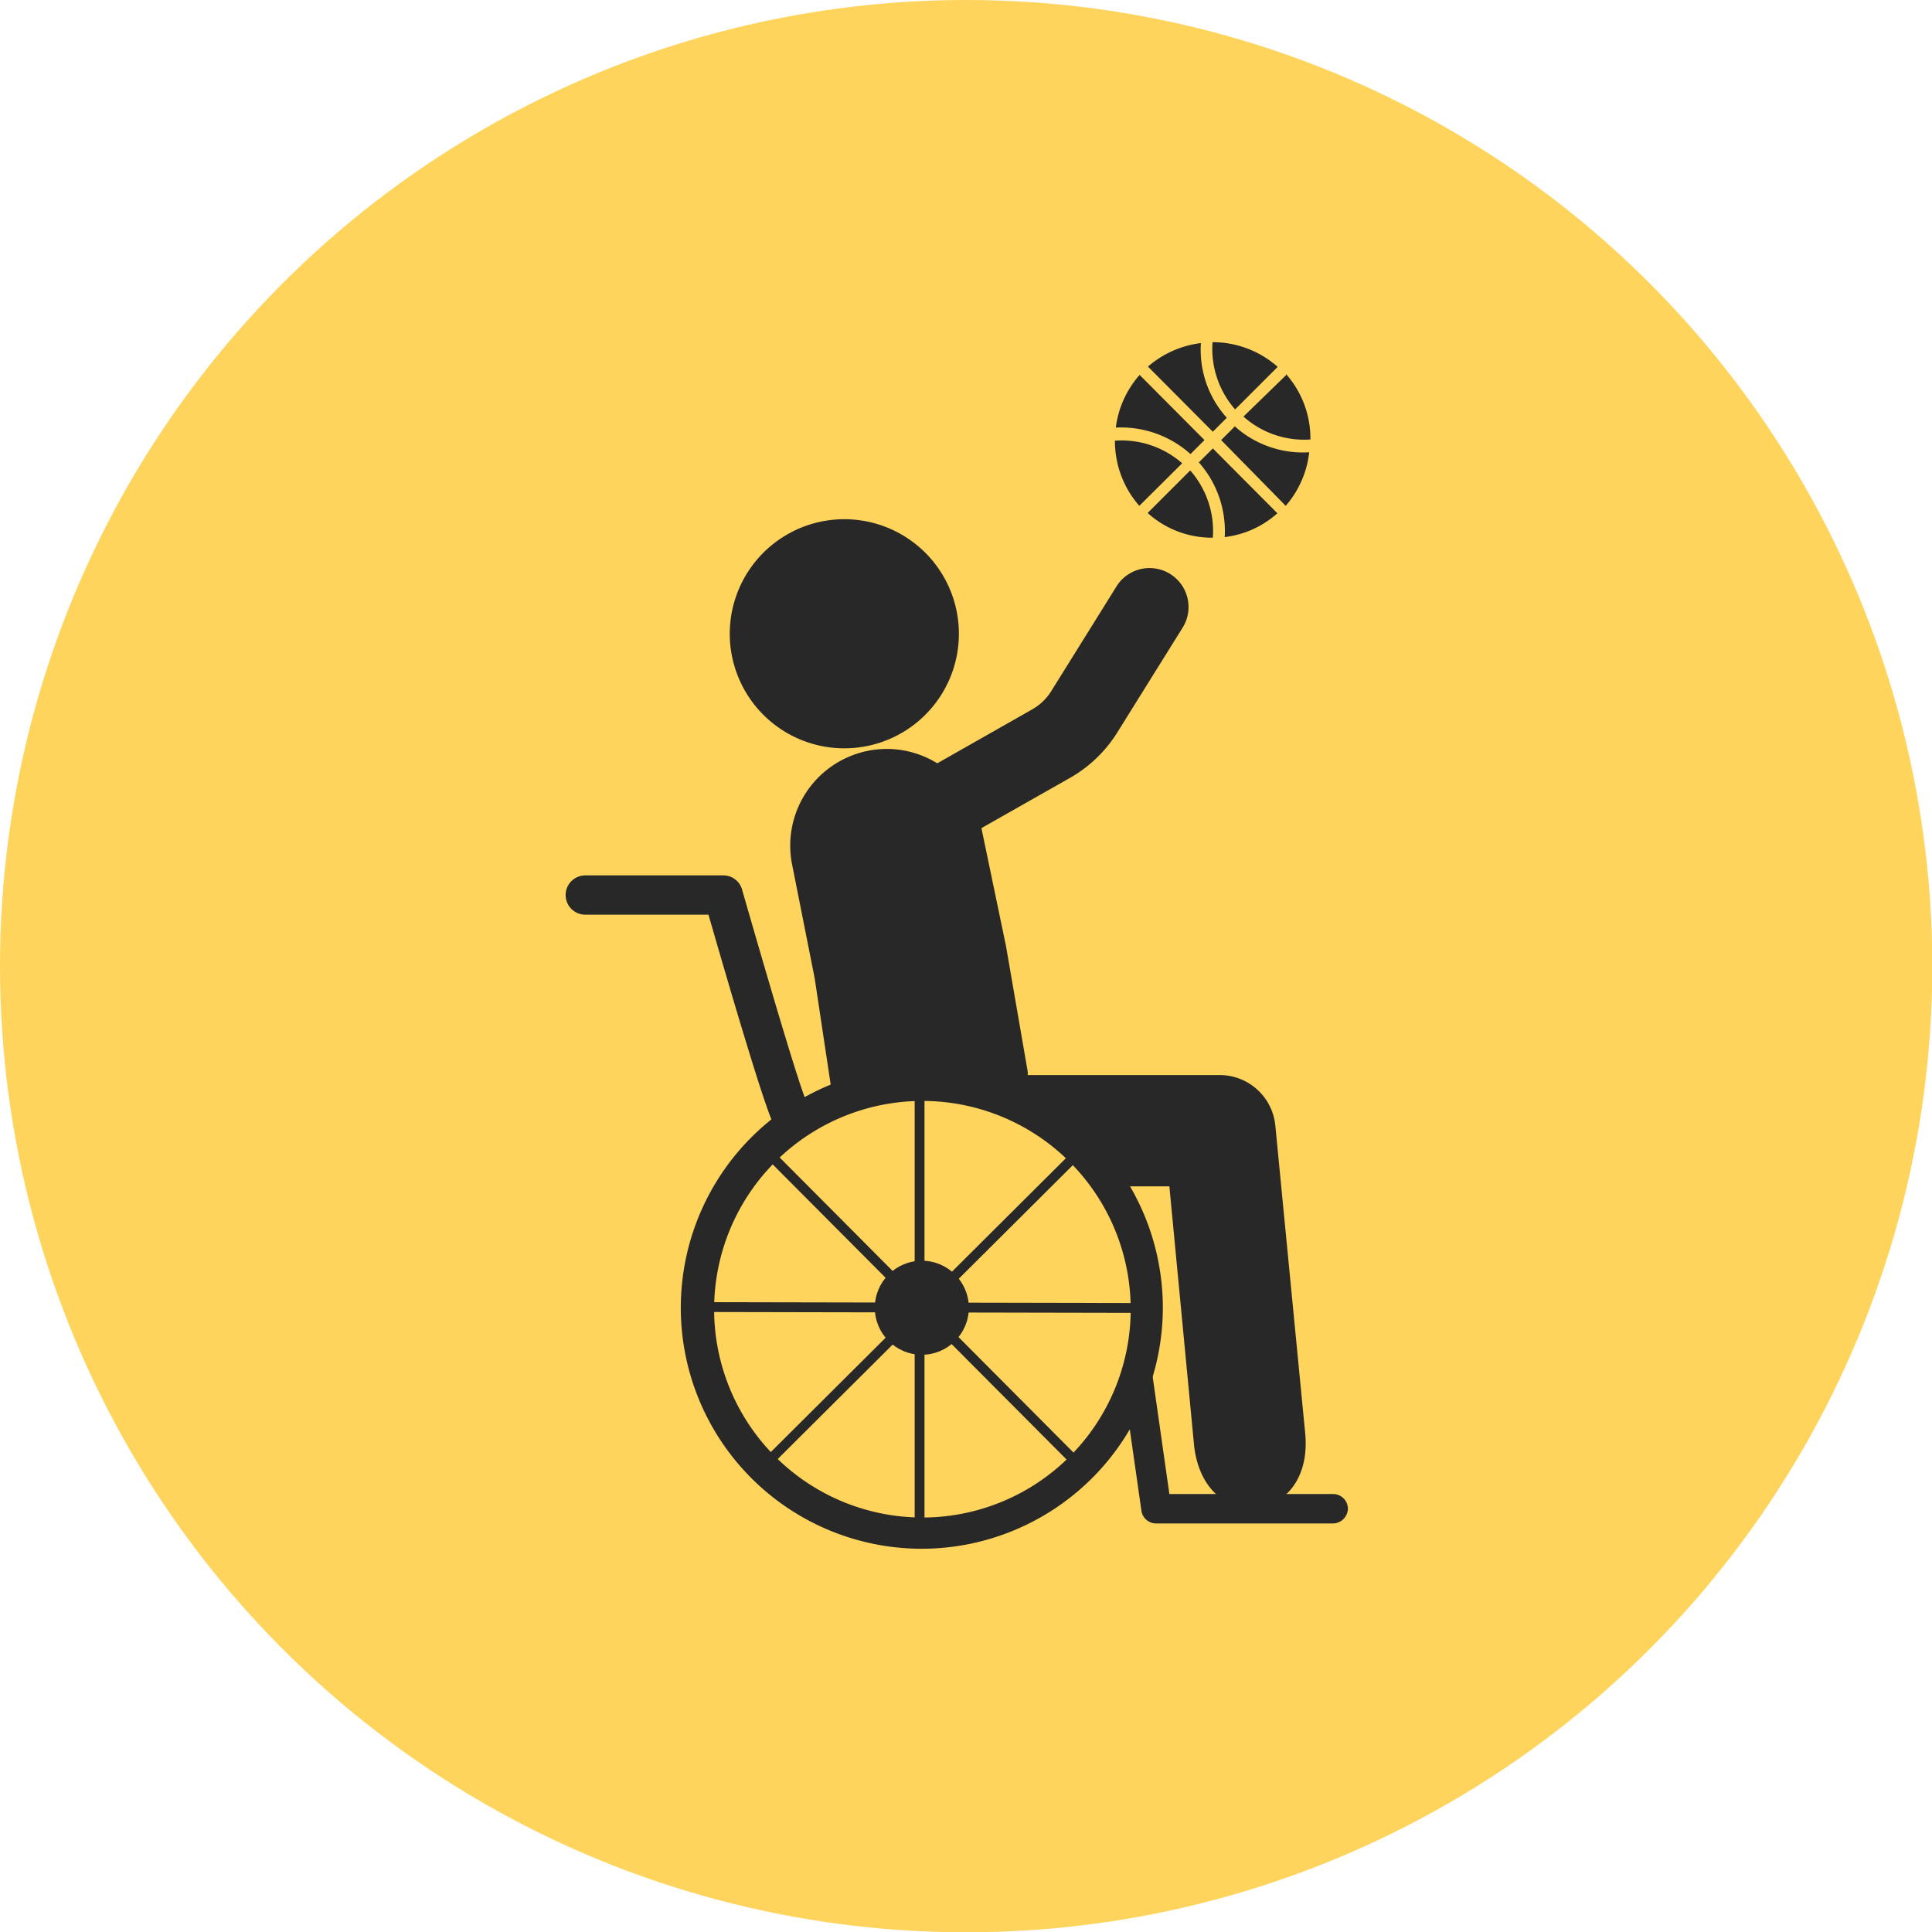
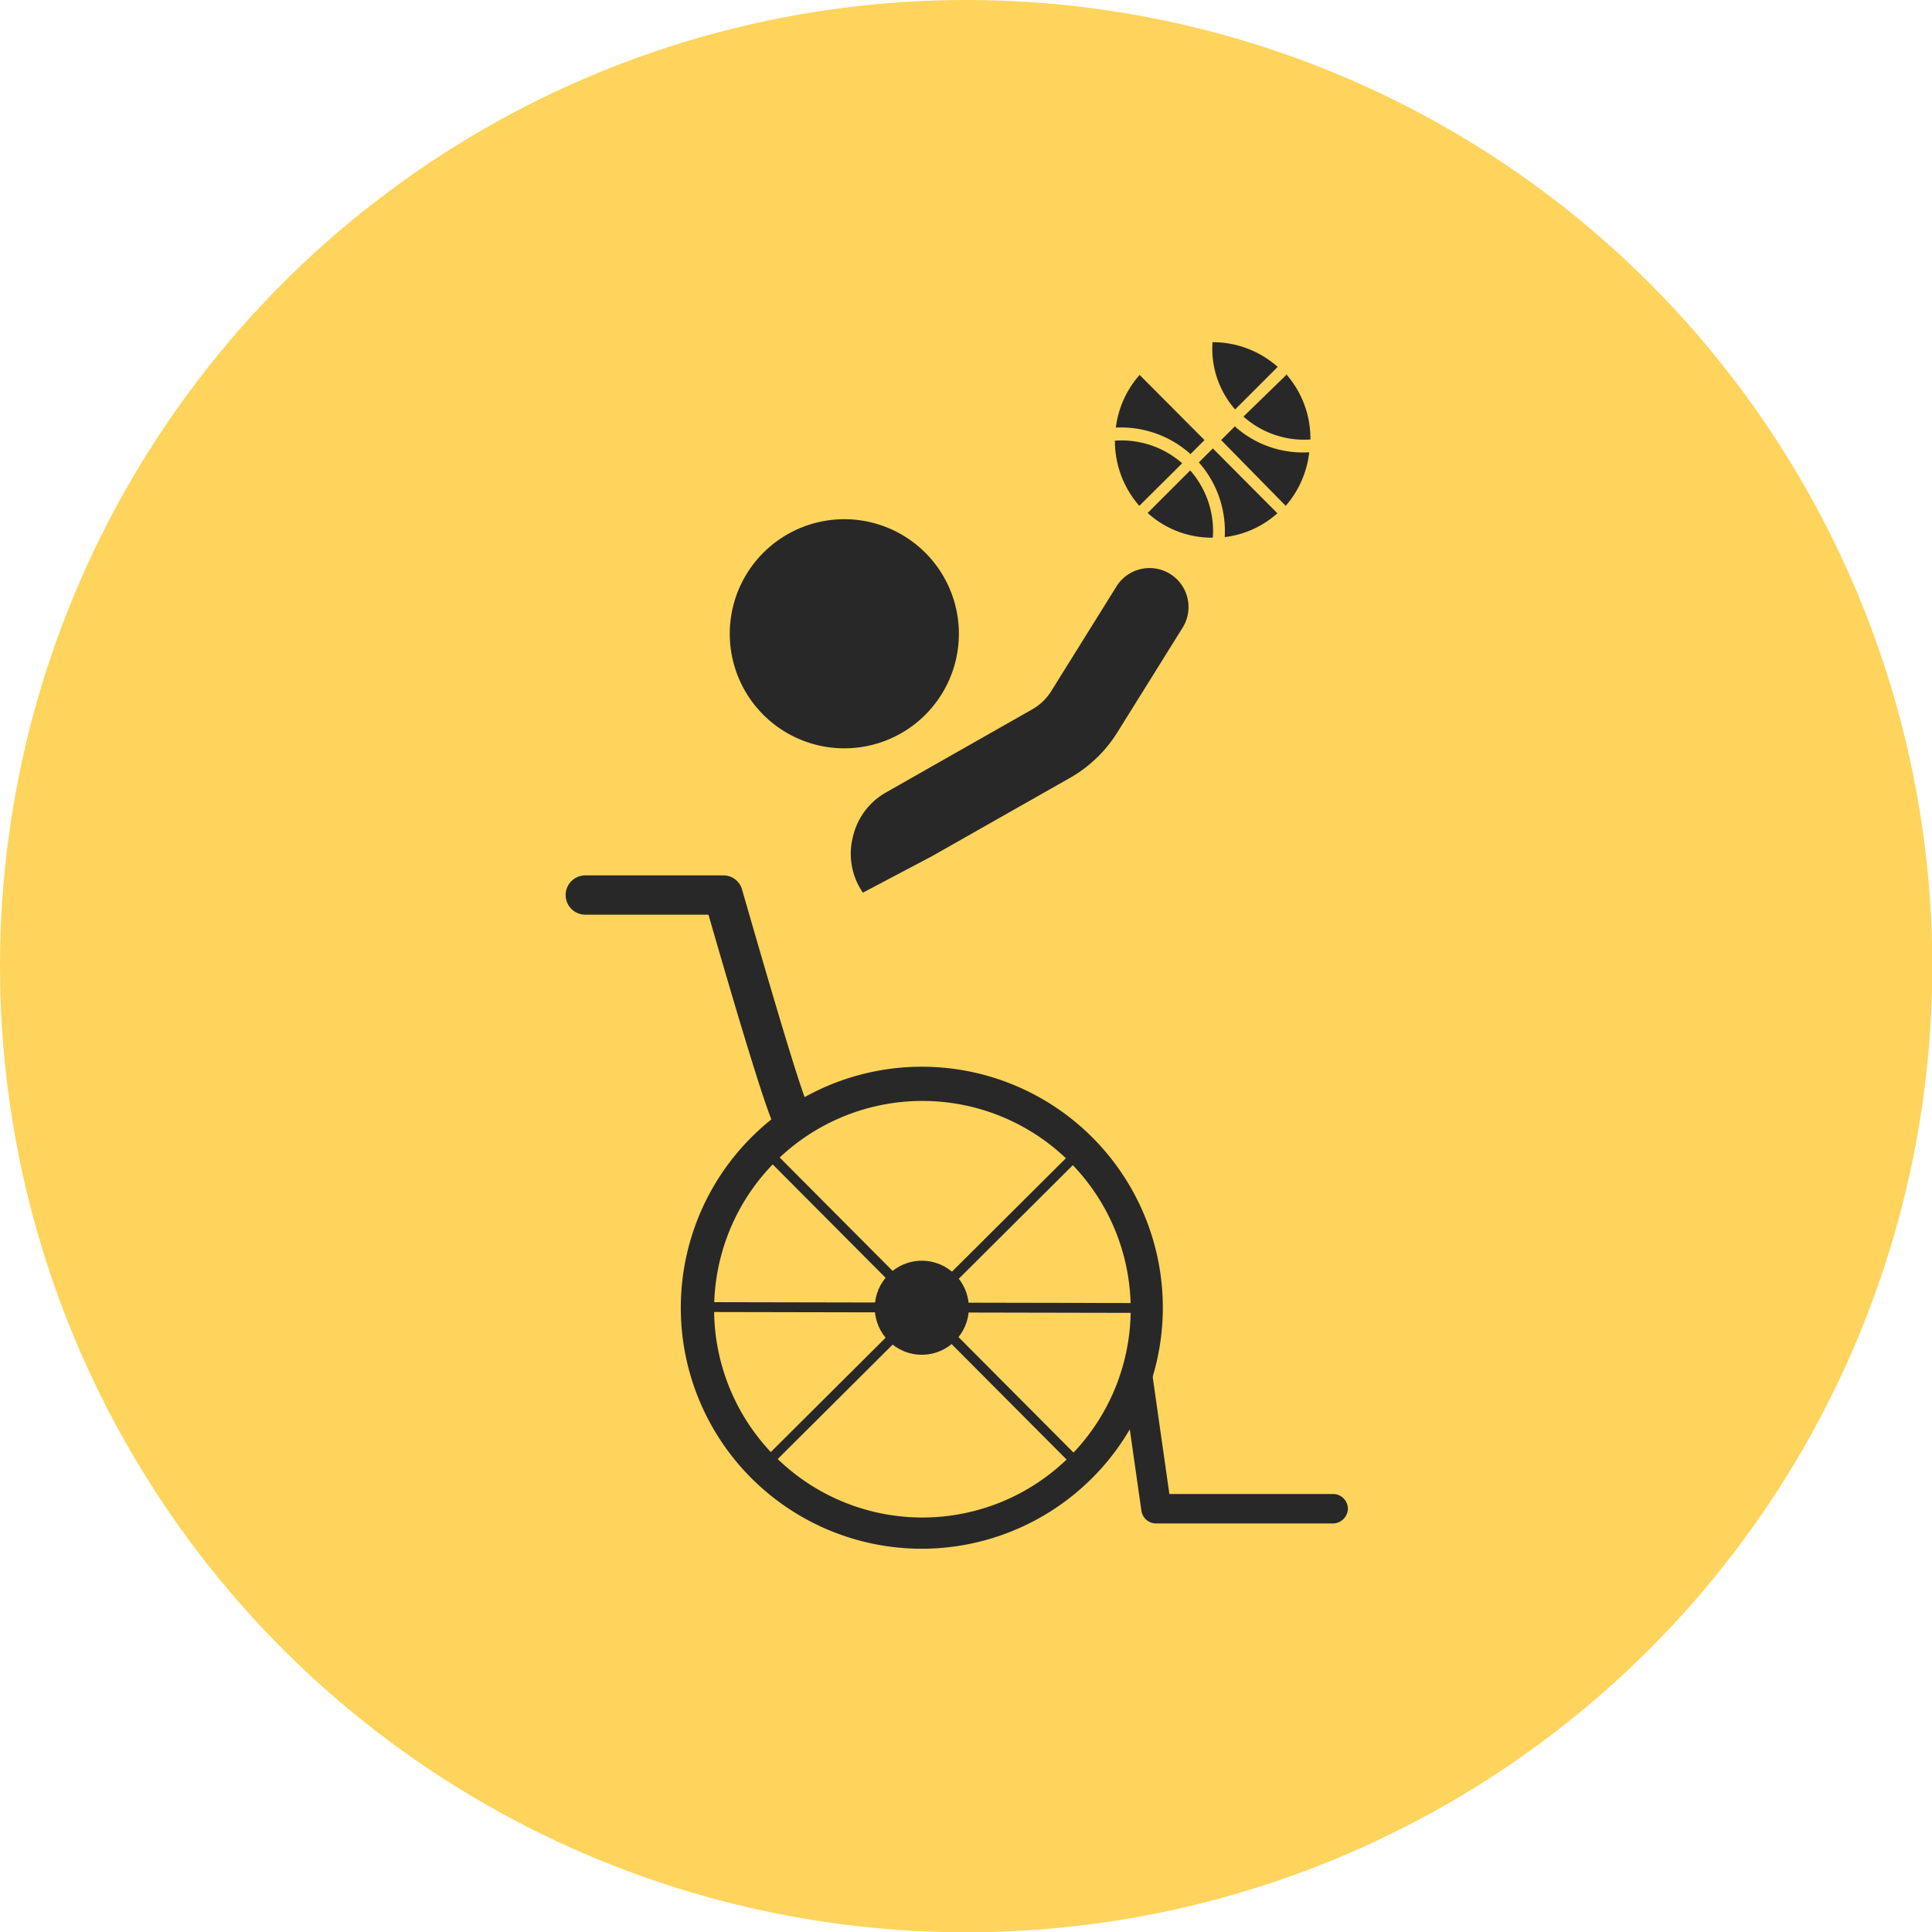
<svg xmlns="http://www.w3.org/2000/svg" viewBox="0 0 64.93 64.93">
  <circle cx="32.47" cy="32.47" fill="#fed45c" r="32.47" />
  <g fill="#282828">
-     <path d="m29.85 25.17a3.25 3.25 0 0 0 -3.24 3.83l.77 3.88.62 4.12c.11.65 1.74-.3 2.13-.32 1.19 0 2.3.17 3.09.15 1.38 0 1.51 1.48 3 1.47l1.55 1.57h1.53l.82 8.6c.26 3.19 4.08 2.82 3.74-.35l-1-10.3a1.88 1.88 0 0 0 -1.86-1.69h-6.46s0-.07 0-.11l-.73-4.22-.81-3.89a3.24 3.24 0 0 0 -3.17-2.74z" />
    <path d="m29 30a2.3 2.3 0 0 1 -.34-1.86 2.31 2.31 0 0 1 1.12-1.51l4.91-2.79a1.79 1.79 0 0 0 .65-.63l2.2-3.53a1.31 1.31 0 0 1 2.22 1.39l-2.2 3.53a4.49 4.49 0 0 1 -1.56 1.52l-4.67 2.65z" fill-rule="evenodd" />
    <path d="m31 52.05a8.1 8.1 0 1 1 8.08-8.05 8.11 8.11 0 0 1 -8.08 8.05zm0-15.05a7 7 0 1 0 7 7 7 7 0 0 0 -7-7z" />
    <circle cx="30.98" cy="43.95" r="1.58" />
-     <path d="m23.43 43.79h15.08v.33h-15.08z" transform="matrix(0 -1 1 0 -13.05 74.83)" />
    <path d="m30.81 36.41h.33v15.08h-.33z" transform="matrix(.002 -1 1 .002 -13.05 74.83)" />
    <path d="m23.43 43.79h15.08v.33h-15.08z" transform="matrix(.709 -.706 .706 .709 -21.99 34.66)" />
    <path d="m30.81 36.41h.33v15.08h-.33z" transform="matrix(.709 -.706 .706 .709 -21.99 34.66)" />
    <path d="m26.58 38.17a.62.62 0 0 1 -.54-.3c-.28-.44-1.46-4.46-2.23-7.13h-4.14a.66.66 0 0 1 0-1.32h4.64a.65.65 0 0 1 .63.48c.93 3.23 2 6.88 2.23 7.28a.7.7 0 0 1 -.25.9.72.72 0 0 1 -.34.09z" />
    <path d="m38.29 17 1.44-1.43a3.09 3.09 0 0 0 -2.26-.76 3.3 3.3 0 0 0 .82 2.19z" />
-     <path d="m40.76 14.51.47-.47a3.4 3.4 0 0 1 -.87-2.51 3.34 3.34 0 0 0 -1.78.79z" />
    <path d="m40.48 14.79-2.18-2.19a3.29 3.29 0 0 0 -.8 1.77 3.5 3.5 0 0 1 2.51.89z" />
    <path d="m41.51 13.76 1.43-1.43a3.29 3.29 0 0 0 -2.19-.83 3.09 3.09 0 0 0 .76 2.26z" />
    <path d="m43.22 12.61-1.43 1.39a3.06 3.06 0 0 0 2.25.77 3.27 3.27 0 0 0 -.82-2.2z" />
    <path d="m41.51 14.32-.47.47 2.17 2.21a3.31 3.31 0 0 0 .79-1.8 3.42 3.42 0 0 1 -2.51-.88z" />
    <path d="m38.57 17.24a3.21 3.21 0 0 0 2.19.83 3.08 3.08 0 0 0 -.76-2.26z" />
    <path d="m40.76 15.07-.47.47a3.48 3.48 0 0 1 .87 2.51 3.22 3.22 0 0 0 1.77-.8z" />
    <path d="m44.78 51.2h-5.93a.5.5 0 0 1 -.49-.43l-.65-4.55a.5.5 0 1 1 1-.15l.59 4.14h5.5a.5.5 0 0 1 .5.49.51.51 0 0 1 -.52.5z" />
    <path d="m29.25 17.55a3.85 3.85 0 1 1 -4.62 2.86 3.85 3.85 0 0 1 4.62-2.86" />
  </g>
</svg>